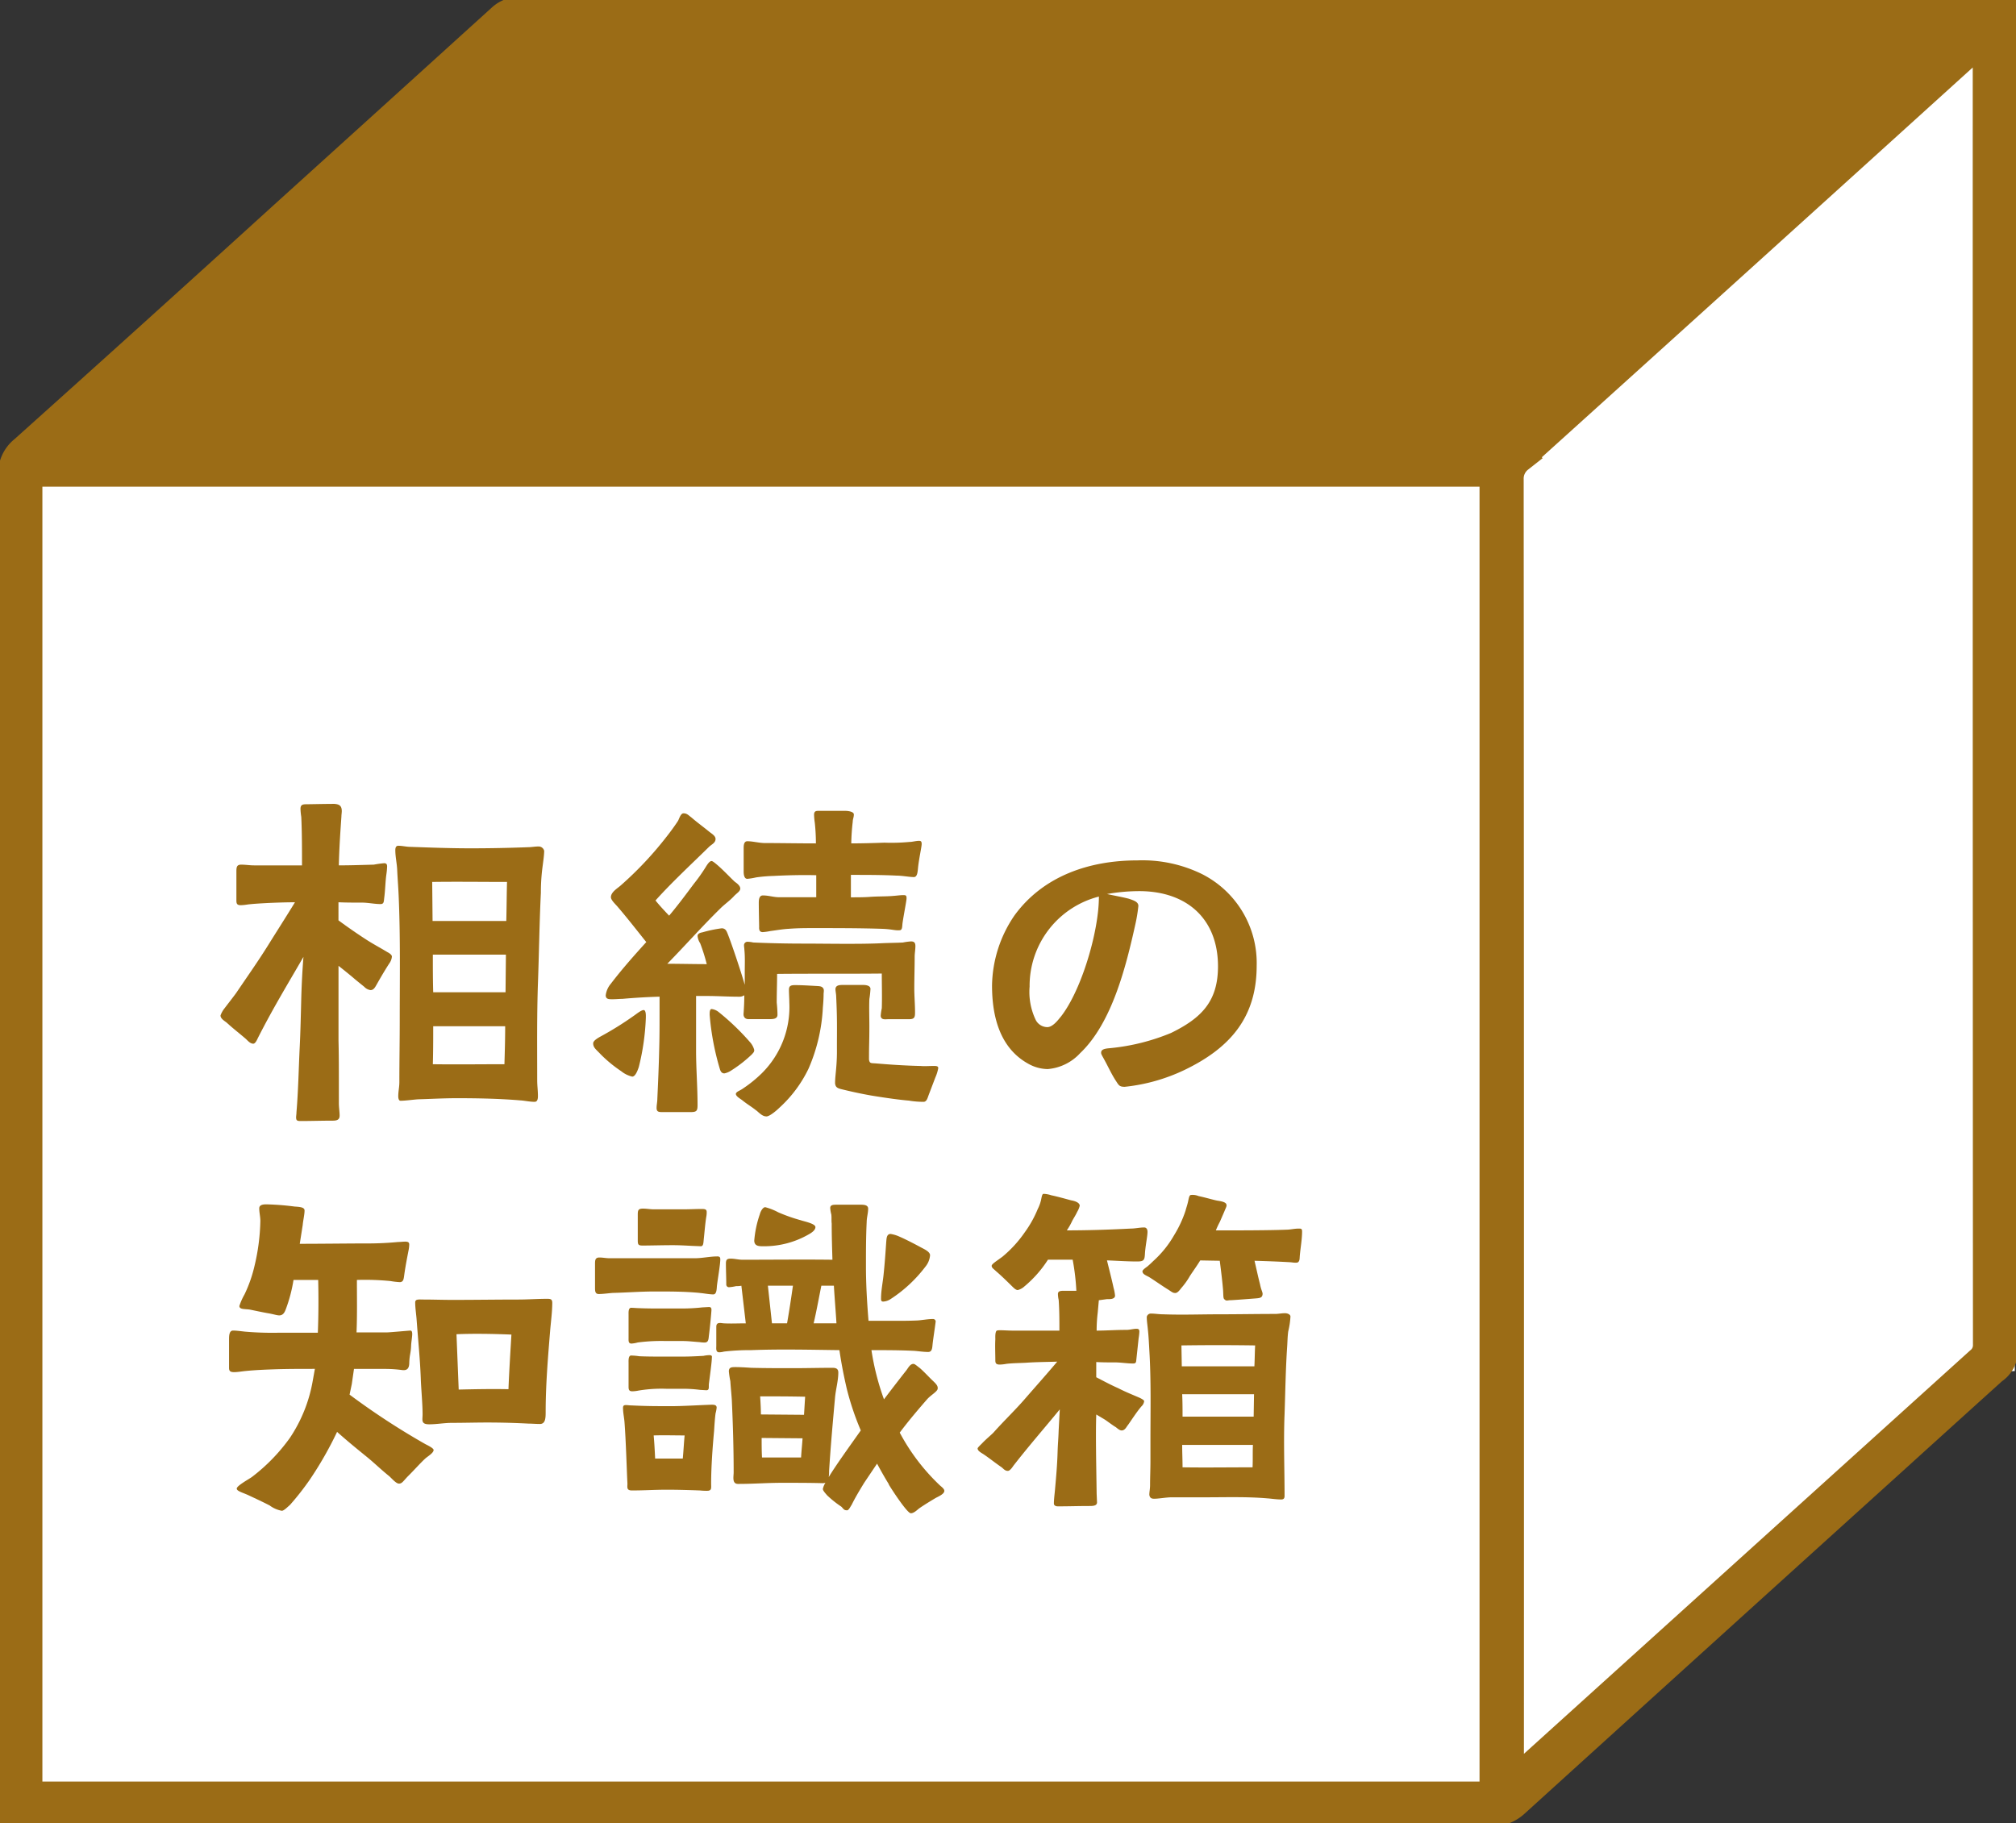
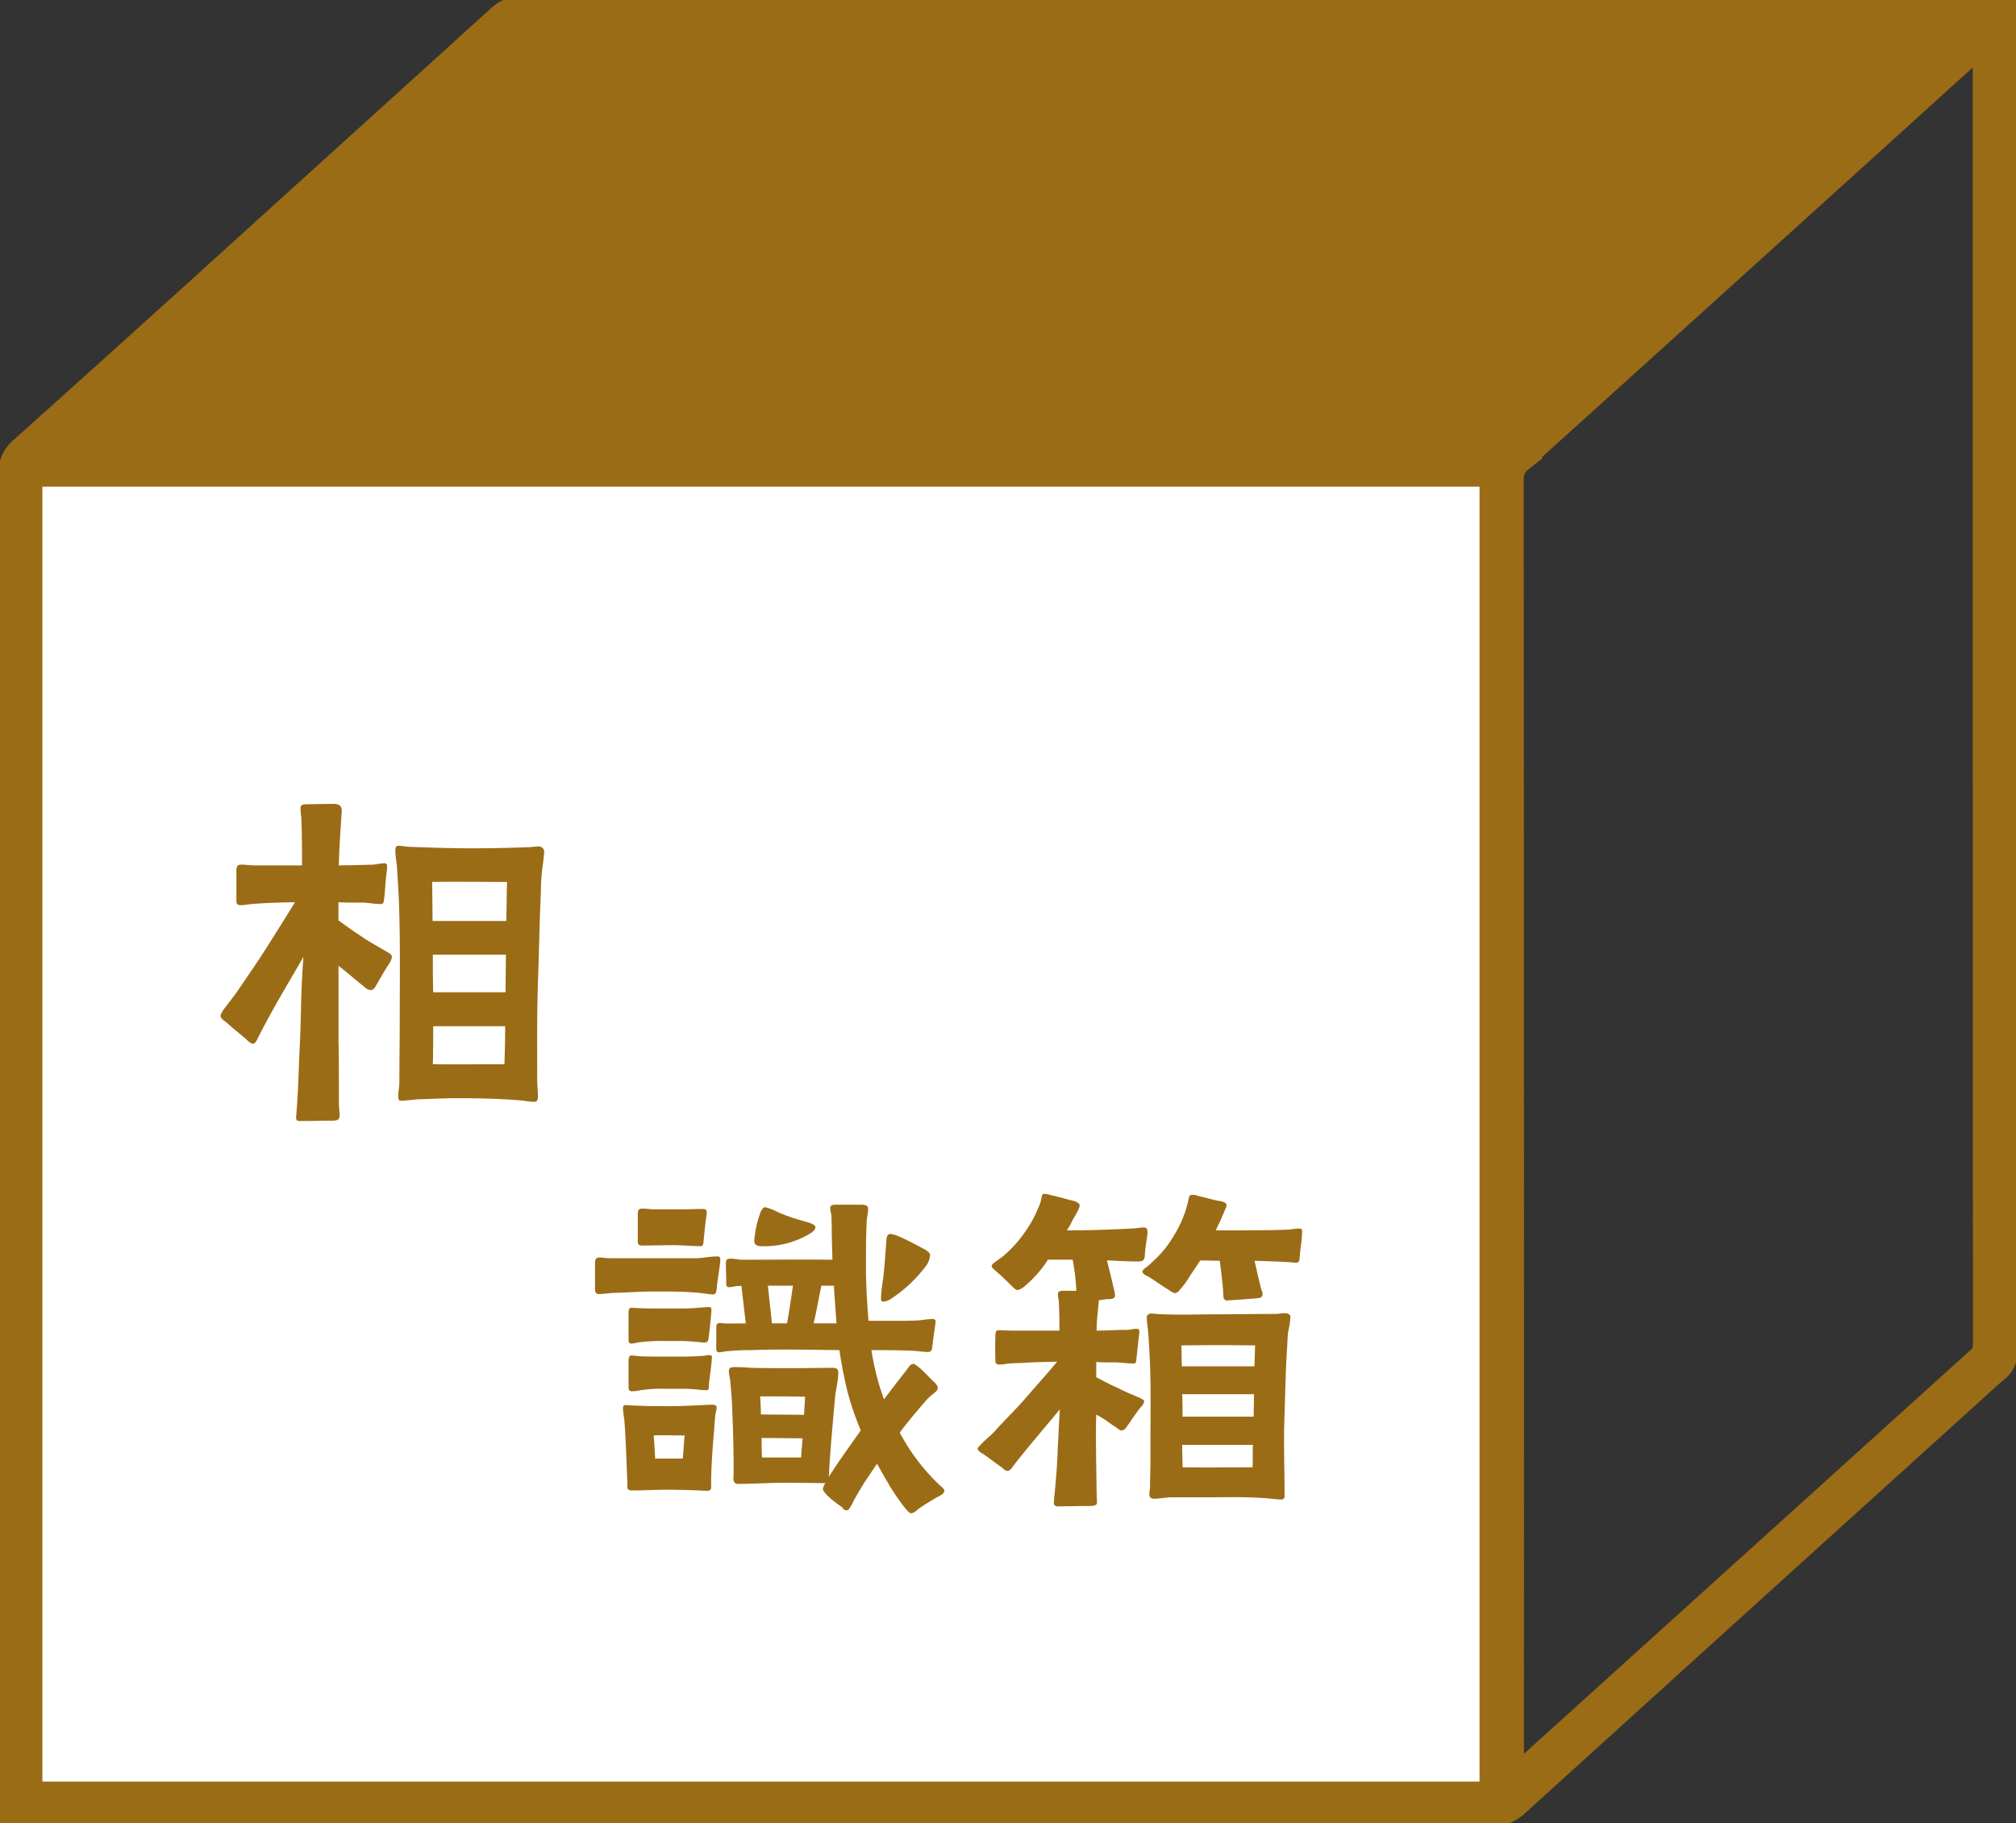
<svg xmlns="http://www.w3.org/2000/svg" width="182.929" height="165.476" viewBox="0 0 182.929 165.476">
  <rect x="0" y="0" width="182.929" height="165.476" fill="#333333" stroke="none" />
  <defs>
    <clipPath id="clip-path">
      <rect id="長方形_8404" data-name="長方形 8404" width="182.929" height="165.476" fill="none" />
    </clipPath>
  </defs>
  <g id="グループ_9068" data-name="グループ 9068" transform="translate(-587 -124)">
    <g id="グループ_9067" data-name="グループ 9067" transform="translate(588.914 127.829)">
      <rect id="長方形_8477" data-name="長方形 8477" width="133.044" height="120.601" transform="translate(0 38.286)" fill="#fff" />
-       <rect id="長方形_8478" data-name="長方形 8478" width="133.044" height="120.601" transform="translate(47.858)" fill="#fff" />
-       <rect id="長方形_8479" data-name="長方形 8479" width="81.63" height="58.764" transform="translate(122.062 59.266) rotate(48)" fill="#fff" />
    </g>
    <g id="グループ_6633" data-name="グループ 6633" transform="translate(587 124)">
      <g id="グループ_6632" data-name="グループ 6632" transform="translate(0 0)" clip-path="url(#clip-path)">
        <path id="パス_83516" data-name="パス 83516" d="M26.6,117.262c0-.164.034-.329.034-.493.168-2,.2-4,.3-6.007.066-1.346.1-2.921.134-4.267q.049-1.921.2-3.84c-1.438,2.495-2.709,4.562-4.113,7.319-.067.131-.233.559-.436.559-.267,0-.467-.23-.669-.427-.567-.491-1.17-.952-1.739-1.477-.2-.163-.568-.36-.568-.656a2.242,2.242,0,0,1,.368-.656c.4-.525.937-1.214,1.071-1.411,1-1.477,1.973-2.855,2.875-4.3.837-1.346,1.64-2.593,2.442-3.906-.836,0-1.7.032-2.475.066-.6.033-1.236.066-1.805.132a4.61,4.61,0,0,1-.635.066c-.369,0-.4-.164-.4-.46V94.909c0-.394.033-.624.435-.624s.77.066,1.171.066h4.347c0-1.411,0-3.02-.066-4.4A5.716,5.716,0,0,1,27,89.23c0-.393.2-.427.569-.427.267,0,1.672-.033,2.508-.033.4.033.669.132.669.656,0,.164-.033.329-.033.493-.1,1.444-.2,2.889-.235,4.431,1.038,0,1.974-.033,3.178-.066a9.294,9.294,0,0,1,.936-.131c.2,0,.268.1.268.295a6.3,6.3,0,0,1-.067.723c-.1.721-.1,1.445-.2,2.166-.033.329-.033.525-.334.525-.535,0-1.137-.132-1.673-.132-.77,0-1.471,0-2.14-.032V99.34q1.2.886,2.408,1.673c.7.461,1.338.788,2.04,1.215.134.066.4.23.4.394a1.2,1.2,0,0,1-.234.623c-.469.723-.936,1.543-1.137,1.9-.134.229-.267.525-.567.525a.958.958,0,0,1-.569-.3c-.368-.3-.7-.559-1.037-.853-.436-.362-.836-.689-1.3-1.051v6.8c.033,1.28.033,2.363.033,5.677,0,.362.068.788.068,1.116,0,.46-.368.46-.737.46-.969,0-1.873.032-2.809.032-.267,0-.4-.032-.4-.295m20.37-1.576c-1.94-.163-3.88-.2-5.787-.2-1.17,0-2.307.066-3.511.1-.5.033-1.137.131-1.605.131-.167,0-.2-.262-.2-.393,0-.492.1-.821.1-1.314,0-1.87.034-3.74.034-5.612,0-3.774.067-7.55-.1-11.325-.034-.788-.1-1.575-.134-2.363-.034-.59-.167-1.149-.167-1.74,0-.163.034-.394.267-.394.368,0,.736.1,1.1.1,1.839.066,3.646.132,5.451.132,1.773,0,3.445-.033,5.218-.1.3,0,.635-.066.937-.066a.515.515,0,0,1,.534.394c0,.46-.134,1.28-.2,1.871a18.318,18.318,0,0,0-.1,1.936c-.134,2.757-.167,5.514-.267,8.239-.1,2.921-.066,5.843-.066,8.764,0,.525.066.92.066,1.444,0,.231-.033.525-.3.525-.435,0-.869-.1-1.271-.131m-1.3-16.28c.033-1.182.033-2.364.066-3.545-2.34,0-4.549-.032-6.789,0l.034,3.545Zm-.068,6.466.034-3.413H39.01c0,1.149,0,2.265.033,3.413Zm-.1,6.532c.034-1.149.067-2.3.067-3.446H39.043c0,1.148,0,2.3-.033,3.446,2.173.032,4.249,0,6.489,0" transform="translate(0.266 -15.816)" fill="#9b6c16" />
-         <path id="パス_83517" data-name="パス 83517" d="M62.271,113.156a12.006,12.006,0,0,1-1.873-1.543c-.4-.427-.669-.591-.669-.985,0-.262.5-.525.736-.656a29.307,29.307,0,0,0,2.943-1.838c.2-.131.669-.525.9-.525s.2.559.2.69a21.48,21.48,0,0,1-.635,4.464c-.168.525-.369.886-.6.886a2.478,2.478,0,0,1-1-.492m3.211,3.315c0-.262.066-.525.066-.788.068-1.476.134-2.955.168-4.464.034-1.116.034-2.232.034-3.348v-1.478c-1.138.033-2.275.1-3.379.2-.3,0-.568.032-.836.032-.333,0-.669.032-.669-.362a2.012,2.012,0,0,1,.469-1.05c1-1.313,2.107-2.559,3.211-3.774-.871-1.084-1.707-2.167-2.61-3.217-.167-.2-.6-.591-.6-.854,0-.459.568-.788.869-1.05a32.2,32.2,0,0,0,4.249-4.53c.334-.427.669-.887.969-1.345.1-.165.234-.69.5-.69.334,0,.469.2.7.36.569.493,1.038.822,1.639,1.313.2.165.569.362.569.656,0,.362-.368.493-.6.723-1.605,1.576-3.378,3.216-4.849,4.858.369.459.8.919,1.237,1.378.8-.951,1.505-1.9,2.241-2.888a15.365,15.365,0,0,0,1.071-1.51c.1-.164.334-.559.535-.559.1,0,.3.165.568.394.568.492,1.3,1.28,1.572,1.51.2.132.468.362.468.591,0,.263-.335.427-.6.722-.335.362-.836.722-1.171,1.051-1.74,1.707-3.177,3.348-4.849,5.055,1.137,0,2.441.033,3.579.033a16.8,16.8,0,0,0-.6-1.9,1.419,1.419,0,0,1-.233-.656c0-.229.267-.3.435-.328a11.651,11.651,0,0,1,1.706-.361.452.452,0,0,1,.468.23c.167.23,1.271,3.479,1.672,4.891v-1.116c0-.69.034-1.411-.034-2.067,0-.131-.033-.263-.033-.394a.313.313,0,0,1,.335-.329,2.581,2.581,0,0,1,.5.066q2.259.1,4.516.1c2.074,0,5.051.066,7.124-.033.636-.032,1.3-.032,1.941-.065a5.576,5.576,0,0,1,.735-.1c.3,0,.4.131.4.426,0,.329-.066.656-.066.953,0,.984-.034,1.936-.034,2.888,0,.722.067,1.411.067,2.135,0,.393,0,.656-.5.656H86.553c-.3,0-.7.1-.735-.3a4.861,4.861,0,0,1,.1-.69c.034-1.051,0-2.067,0-3.151-3.245.033-6.354,0-9.5.033,0,.92-.034,1.674-.034,2.593.034.3.068.788.068,1.117,0,.394-.436.394-.737.394H73.911c-.4.032-.569-.2-.535-.525.033-.427.066-1.051.066-1.642a.813.813,0,0,1-.5.131c-.97,0-1.906-.065-2.876-.065h-1v4.956c0,1.642.134,3.282.134,4.956,0,.524-.1.624-.635.624H66.017c-.369,0-.535-.032-.535-.394m5.753-3.479a23.83,23.83,0,0,1-.937-4.956c0-.23,0-.493.167-.525a1.268,1.268,0,0,1,.636.263,22.131,22.131,0,0,1,2.842,2.724,1.75,1.75,0,0,1,.4.722c0,.2-.067.23-.2.394a11.855,11.855,0,0,1-1.94,1.51,1.676,1.676,0,0,1-.568.229c-.234,0-.335-.164-.4-.36m3.311,3.741c-.535-.426-.769-.525-1.3-.951-.167-.131-.6-.362-.569-.592.067-.2.368-.262.635-.459a11.65,11.65,0,0,0,1.707-1.379,8.46,8.46,0,0,0,2.508-6.434c0-.327-.034-.788-.034-1.149,0-.328.134-.427.535-.427.635,0,1.1.033,1.74.066.435.032.7,0,.836.229.1.131.033.361.033.525,0,.361-.033.853-.067,1.215a15.764,15.764,0,0,1-1.3,5.547,11.527,11.527,0,0,1-2.643,3.545c-.2.2-.869.788-1.171.788-.333,0-.568-.23-.9-.525m.233-16.641c0-.263-.033-1.477-.033-2.232,0-.262.033-.656.369-.656.535,0,.969.164,1.5.164h3.345v-2c-1.237-.032-2.609,0-3.88.066a13.886,13.886,0,0,0-1.572.132,5.9,5.9,0,0,1-.8.131c-.3,0-.334-.427-.334-.656v-2.1c0-.231,0-.656.334-.656.5,0,1.07.164,1.605.164,1.372,0,3.077.032,4.616.032a17.558,17.558,0,0,0-.1-1.871,5.882,5.882,0,0,1-.067-.722c0-.361.2-.361.469-.361h2.341c.268,0,.8.065.8.328s-.1.427-.1.656a19.255,19.255,0,0,0-.134,1.969c1,0,2.073-.032,3.01-.065a17.659,17.659,0,0,0,2.274-.066c.267,0,.569-.1.87-.1.2,0,.234.1.234.3,0,.229-.268,1.444-.335,2.2-.033.329-.067.788-.368.788-.4,0-1.071-.132-1.572-.132-1.3-.066-2.742-.066-4.147-.066v2.035c.569,0,1.137,0,1.639-.033.77-.065,1.538-.032,2.275-.1.4-.033.568-.066.868-.066.235,0,.268.066.268.3,0,.2-.268,1.543-.368,2.265-.034.263,0,.623-.267.623-.436.033-.7-.1-1.606-.131-1.94-.065-4.247-.065-6.154-.065-.8,0-1.438,0-2.309.065-.568.033-1.1.131-1.638.2a5.269,5.269,0,0,1-.7.1c-.3,0-.336-.2-.336-.427m13.647,15.723c-.836-.066-2.04-.23-3.444-.46-.937-.164-1.839-.36-2.775-.591-.4-.1-.5-.23-.535-.525,0-.46.066-.92.1-1.379a17.2,17.2,0,0,0,.067-1.8c0-1.9.033-2.594-.067-4.695,0-.23-.067-.459-.067-.689.033-.329.334-.361.669-.361h1.84c.3,0,.669.066.669.361a8.515,8.515,0,0,1-.1.92c-.033.82,0,1.64,0,2.462,0,1.51-.033,1.575-.033,2.921a.64.64,0,0,0,.067.328c.1.131.234.1.6.131,1.17.1,2.608.2,4.047.23.3.032.7,0,1,0,.335,0,.569-.032.569.2a3.753,3.753,0,0,1-.267.854l-.6,1.575c-.1.263-.167.591-.435.624a8.025,8.025,0,0,1-1.3-.1" transform="translate(-5.905 -15.944)" fill="#9b6c16" />
-         <path id="パス_83518" data-name="パス 83518" d="M113.794,115c-.435-.656-.7-1.281-1.1-2-.134-.262-.3-.492-.267-.623,0-.362.6-.362.868-.394a19.193,19.193,0,0,0,5.485-1.379c2.743-1.345,4.249-2.855,4.249-6.039,0-4.3-2.81-6.828-7.158-6.828a17.1,17.1,0,0,0-2.91.263c.568.131,1.338.262,1.973.427.5.165.87.3.87.656a14.028,14.028,0,0,1-.268,1.642c-.836,3.775-2.107,8.961-5.016,11.718a4.5,4.5,0,0,1-2.944,1.444,3.678,3.678,0,0,1-1.773-.491c-2.608-1.445-3.277-4.366-3.277-7.09a11.529,11.529,0,0,1,2.04-6.368c2.609-3.578,6.79-4.989,11.137-4.989a12.292,12.292,0,0,1,5.82,1.214,9.04,9.04,0,0,1,5.016,8.338c0,4.693-2.408,7.483-6.589,9.485a16.489,16.489,0,0,1-5.384,1.51c-.469,0-.535-.131-.77-.492m-5.051-5.843c1.639-2.067,3.011-6.3,3.378-9.387a13.178,13.178,0,0,0,.1-1.543,8.362,8.362,0,0,0-6.288,8.173,5.879,5.879,0,0,0,.569,3.052,1.2,1.2,0,0,0,1,.623c.5.033,1-.623,1.237-.919" transform="translate(-12.51 -16.866)" fill="#9b6c16" />
-         <path id="パス_83519" data-name="パス 83519" d="M24.366,159.9c-.635-.328-1.2-.591-1.973-.952-.5-.229-1.037-.361-1.037-.59,0-.262,1.1-.854,1.371-1.051a16.543,16.543,0,0,0,3.446-3.545,13.384,13.384,0,0,0,2.073-5.154l.2-1.116c-1.17,0-2.307,0-3.445.032-.969.033-1.905.066-2.875.164-.336.034-.7.1-1,.1-.367,0-.468-.1-.468-.394v-2.527c0-.361,0-.853.368-.853.3,0,.769.066,1.1.1a28.628,28.628,0,0,0,2.909.1h3.679c.067-1.675.067-3.315.033-4.792H26.507a13.652,13.652,0,0,1-.7,2.659c-.1.262-.233.558-.6.558-.2,0-.6-.132-1.037-.2-.568-.1-1.3-.262-1.639-.328-.469-.066-.936,0-.936-.329a5.617,5.617,0,0,1,.468-1.05,12.352,12.352,0,0,0,.9-2.56,18.957,18.957,0,0,0,.535-4.1c0-.393-.1-.755-.1-1.149,0-.3.3-.362.636-.362a23.838,23.838,0,0,1,2.575.2c.5.032.9.065.9.361,0,.36-.134.919-.167,1.313l-.268,1.707c1.973,0,4.315-.033,5.986-.033a29.347,29.347,0,0,0,2.944-.132c.2,0,.435-.032.635-.032.267,0,.368.066.368.263a2.812,2.812,0,0,1-.067.558c-.134.69-.267,1.379-.367,2.068-.068.492-.068.755-.4.788a6.918,6.918,0,0,1-.87-.1,23.607,23.607,0,0,0-3.044-.1c0,1.575.033,3.184-.034,4.76H34.97c.267,0,2.006-.164,2.14-.164.1,0,.168.066.168.328,0,.231-.1.821-.1,1.051-.033.722-.134.755-.167,1.51,0,.559-.2.754-.669.69a11.588,11.588,0,0,0-1.538-.1H31.994l-.2,1.379-.2.953a66.5,66.5,0,0,0,6.89,4.5c.2.1.735.361.735.525,0,.262-.5.557-.735.755-.5.458-1.038,1.082-1.639,1.673-.4.427-.5.623-.77.623s-.668-.492-.9-.689c-.735-.591-1.3-1.149-1.939-1.674-.97-.788-1.74-1.412-2.776-2.33a32.857,32.857,0,0,1-2.475,4.333,24.427,24.427,0,0,1-1.805,2.3c-.2.164-.536.525-.737.525a2.635,2.635,0,0,1-1.071-.46m13.847-8.271c0-1.017-.134-2.33-.166-3.349-.068-1.739-.235-3.348-.37-5.186-.033-.525-.134-1.115-.134-1.641,0-.329.335-.263.8-.263.836,0,1.707.032,2.575.032,2.007,0,3.981-.032,5.954-.032.9,0,1.74-.066,2.608-.066.3,0,.5,0,.5.361,0,.854-.134,1.773-.2,2.626-.2,2.43-.4,4.891-.4,7.32,0,.558-.033,1.083-.569,1.051-.3,0-.669-.032-.969-.032-1.271-.066-2.509-.1-3.779-.1-1.07,0-2.107.032-3.177.032-.7,0-1.372.131-2.074.131-.769,0-.6-.394-.6-.886m7.793-2.3c.068-1.675.168-3.282.268-4.957-1.606-.065-3.378-.1-4.984-.032l.2,5.022c1.438-.032,3.044-.065,4.515-.032" transform="translate(0.126 -23.264)" fill="#9b6c16" />
        <path id="パス_83520" data-name="パス 83520" d="M69.426,140.606c-1.338-.131-2.709-.131-4.047-.131-1.3,0-2.576.1-3.847.131-.435.033-.869.1-1.271.1-.334,0-.334-.295-.334-.59v-2.1c0-.361,0-.624.4-.624.3,0,.6.066.9.066h7.759c.669,0,1.371-.164,2.04-.164.2,0,.268.066.268.263,0,.46-.234,1.805-.3,2.363-.034.231,0,.821-.335.821-.368,0-.836-.1-1.237-.131m0,17.922c-.836-.032-2.04-.066-2.91-.066-1.27,0-1.973.066-3.244.066-.5,0-.4-.3-.4-.624-.067-1.28-.134-3.872-.267-5.58-.033-.427-.134-.854-.134-1.281,0-.2.068-.262.268-.262.167,0,.334.032.535.032,1.338.066,2.241.066,3.612.066,1.038,0,2.575-.1,3.613-.131.2,0,.468,0,.468.262a2.949,2.949,0,0,1-.1.525c-.068.525-.1,1.083-.134,1.608-.134,1.444-.267,3.282-.267,4.759,0,.394.066.624-.3.656a5.453,5.453,0,0,1-.736-.032m-6.455-13.851v-2.1c0-.164-.034-.623.234-.623.233,0,.5.032.7.032.7.032,1.4.032,2.14.032h1.805a16.678,16.678,0,0,0,1.806-.1l.6-.033c.2,0,.235.1.235.263s-.134,1.608-.235,2.363c-.033.362-.066.559-.333.592a2.554,2.554,0,0,1-.5-.033c-.5-.033-1.038-.1-1.538-.1H66.348a16.314,16.314,0,0,0-2.542.131,2.948,2.948,0,0,1-.567.1c-.3,0-.268-.262-.268-.525m0,4.43v-2.165c0-.164-.034-.656.234-.656a5.674,5.674,0,0,1,.736.065c.7.033,1.4.033,2.14.033h1.806c.635,0,1.238-.033,1.873-.066a3.012,3.012,0,0,1,.534-.066c.2,0,.268.066.234.229,0,.362-.167,1.576-.268,2.364-.033.3.068.592-.233.592l-.569-.033a12.118,12.118,0,0,0-1.537-.1h-1.54a12.764,12.764,0,0,0-2.507.163,3.046,3.046,0,0,1-.569.066c-.3,0-.334-.164-.334-.427m5.819-12.767c-.635-.032-1.2-.066-1.806-.066-.936,0-2.074.033-2.743.033-.4,0-.435-.1-.435-.493v-2.3c0-.393.034-.559.469-.559.335,0,.669.066,1,.066h2.609c.635,0,1.17-.033,1.739-.033.268,0,.436.033.436.263a1.962,1.962,0,0,1-.034.427c-.1.59-.167,1.477-.233,2.068-.034.36-.034.623-.268.623Zm-.9,19.3c.067-.689.1-1.412.167-2.1-.971,0-1.873-.032-2.809,0,.066.689.1,1.412.134,2.1Zm18.7,2.331c-.367-.592-.735-1.248-1.071-1.871l-1.17,1.74c-.4.656-.8,1.313-1.137,2-.1.131-.267.525-.435.493-.267,0-.3-.131-.5-.329A9.467,9.467,0,0,1,81,158.988c-.234-.263-.4-.46-.4-.591a1.664,1.664,0,0,1,.233-.558,1.058,1.058,0,0,1-.3.032c-1.038-.032-2.509-.032-3.58-.032-1.471,0-2.574.1-4.047.1-.568,0-.4-.656-.4-1.051,0-2.2-.067-4.4-.167-6.565-.034-.559-.1-1.149-.134-1.706a8.047,8.047,0,0,1-.134-.886c0-.393.267-.393.6-.393.469,0,.936.032,1.438.065,1.271.033,2.542.033,3.813.033,1.17,0,2.375-.033,3.545-.033.3,0,.535.066.535.427,0,.755-.234,1.543-.3,2.3-.2,2.232-.4,4.432-.535,6.63a3.486,3.486,0,0,1-.034.559c.635-1.051,1.773-2.626,2.909-4.234a25.143,25.143,0,0,1-1.27-3.774c-.267-1.149-.5-2.331-.669-3.513-2.643-.032-5.318-.1-7.994,0a20.406,20.406,0,0,0-2.475.131,1.97,1.97,0,0,1-.435.066c-.334,0-.268-.361-.268-.591v-1.707c0-.23.068-.362.336-.362.134,0,.267.033.367.033.6.034,1.3,0,1.973,0l-.4-3.413a2.219,2.219,0,0,1-.468.033,4.338,4.338,0,0,1-.636.1.244.244,0,0,1-.267-.262c0-.623-.033-1.247-.033-1.872,0-.327.066-.459.434-.459s.7.1,1.071.1c2.742,0,5.452-.033,8.161,0-.033-1.116-.067-2.2-.067-3.283-.034-.3,0-.558-.034-.821a3.14,3.14,0,0,1-.1-.59c0-.3.3-.3.569-.3h2.173c.268,0,.7,0,.7.36,0,.394-.134.822-.134,1.215-.066,1.346-.066,2.691-.066,4.038,0,1.642.1,3.282.233,4.924h2.309c.735,0,1.438,0,2.14-.033.468-.033.936-.131,1.4-.131a.232.232,0,0,1,.235.3c-.068.558-.2,1.378-.268,1.969-.033.328-.033.722-.4.722-.4,0-.836-.066-1.236-.1-1.3-.066-2.61-.066-3.914-.066a23.014,23.014,0,0,0,1.137,4.464c.97-1.281,1.74-2.264,1.974-2.56.2-.229.368-.656.7-.656.134,0,.335.2.6.394.368.328.8.788,1,.984.334.329.636.558.6.854,0,.262-.569.558-.937.952-.769.885-1.672,1.936-2.507,3.052a18.544,18.544,0,0,0,3.612,4.759c.134.131.435.33.435.525,0,.3-.568.525-.8.656-.5.3-1.038.624-1.505.952-.2.165-.469.427-.737.427-.333,0-1.805-2.265-2.007-2.626M74.376,135.846a9.6,9.6,0,0,1,.5-2.364c.066-.262.268-.656.5-.656a5.4,5.4,0,0,1,1.17.461,14.97,14.97,0,0,0,2.041.721c.267.1,1.338.3,1.338.624,0,.295-.368.525-.6.656a8.1,8.1,0,0,1-4.114,1.083c-.4,0-.836,0-.836-.525m4.616,14.18c-1.406-.032-2.677-.032-4.081-.032.033.558.067,1.082.067,1.641l3.914.033Zm-.368,5.514c.033-.59.1-1.181.134-1.739l-3.712-.032c0,.59,0,1.181.033,1.771Zm-1.272-12.177c.2-1.115.369-2.265.535-3.413H75.612l.369,3.413Zm4.483,0c-.068-1.115-.167-2.265-.234-3.413H80.463c-.234,1.149-.436,2.3-.7,3.413Zm4.046-2.265c0-.721.167-1.476.234-2.2.1-.953.167-1.9.234-2.889.034-.262,0-.754.4-.754a2.985,2.985,0,0,1,.769.229c.7.3,1.674.822,1.974.985s.836.393.836.722a1.874,1.874,0,0,1-.435,1.051,12.473,12.473,0,0,1-3.144,2.921,1.35,1.35,0,0,1-.669.229c-.2,0-.2-.131-.2-.3" transform="translate(-5.935 -23.271)" fill="#9b6c16" />
        <path id="パス_83521" data-name="パス 83521" d="M107.9,159.508c0-.361.068-.886.1-1.247.1-1.116.2-2.232.234-3.38.033-.986.066-1.051.1-2.036l.1-1.871c-1.4,1.707-2.809,3.315-4.213,5.121-.068.1-.3.46-.5.46-.267,0-.4-.2-.568-.329-.534-.362-1.1-.82-1.639-1.182-.2-.131-.535-.295-.535-.525,0-.066.167-.23.4-.459.367-.394.936-.854,1.07-1.017.937-1.051,1.973-2.036,2.877-3.087.969-1.115,1.94-2.2,2.876-3.315-.97.032-1.873.032-2.843.1-.6.032-1.2.032-1.773.1a3.623,3.623,0,0,1-.6.066c-.367,0-.4-.164-.4-.394,0-.624-.034-1.281,0-1.9,0-.131-.034-.69.134-.788a.93.93,0,0,1,.3-.033c.368,0,.769.033,1.137.033H108.4c0-.92,0-1.871-.067-2.79a2.481,2.481,0,0,1-.067-.525c0-.263.2-.3.535-.3h1.137a21.075,21.075,0,0,0-.335-2.823h-2.241a10.537,10.537,0,0,1-2.14,2.429,1.4,1.4,0,0,1-.6.328c-.2,0-.4-.229-.669-.492-.369-.361-.871-.854-1.3-1.215-.2-.2-.4-.3-.4-.491,0-.165.435-.427.97-.822a10.891,10.891,0,0,0,2.041-2.232,9.972,9.972,0,0,0,1.17-2.1,3.506,3.506,0,0,0,.3-.822c.067-.327.1-.557.233-.557a2.472,2.472,0,0,1,.7.131c.635.131,1.539.393,1.806.46.4.066.77.229.77.491a1.922,1.922,0,0,1-.234.559c-.1.23-.268.492-.435.788a5.844,5.844,0,0,1-.5.886c1.94,0,3.88-.065,5.82-.164.368,0,.8-.1,1.2-.1.2,0,.3.165.3.394,0,.427-.2,1.313-.235,2.036-.033.525-.1.657-.7.657-.9,0-1.84-.066-2.743-.1.2.82.469,1.871.6,2.495a3.784,3.784,0,0,1,.134.722c-.034.328-.5.3-.737.3l-.735.1-.1,1.115a13.521,13.521,0,0,0-.1,1.642c.87,0,1.706-.066,2.71-.066.3,0,.635-.1.9-.1.2,0,.267.066.267.262a4.6,4.6,0,0,1-.066.592l-.2,1.871c-.033.262,0,.426-.3.426-.535,0-1.137-.1-1.639-.1-.636,0-1.171,0-1.707-.033v1.379c.636.328,1.3.689,1.974.984.7.361,1.3.592,1.973.886.134.066.4.2.4.3a.743.743,0,0,1-.233.46c-.436.492-1.038,1.445-1.238,1.707-.134.163-.268.492-.569.492-.2,0-.4-.2-.535-.3-.333-.2-.7-.491-1-.689l-.77-.459c-.067,1.74,0,4.661.034,7.188l.034.788c0,.329-.4.329-.737.329-.936,0-1.872.032-2.809.032-.234,0-.368-.1-.368-.262m15.486-18.513c-.134-.1-.1-.328-.134-.853-.067-.821-.2-1.871-.3-2.659l-1.773-.032c-.3.493-.635.951-.937,1.412a6.59,6.59,0,0,1-.8,1.115c-.167.23-.367.461-.569.427-.2,0-.367-.165-.635-.329-.534-.328-1.271-.853-1.7-1.116-.3-.164-.6-.262-.6-.525,0-.1.2-.262.435-.427.2-.164.436-.394.535-.492a9.491,9.491,0,0,0,1.907-2.364,10.487,10.487,0,0,0,1.037-2.232c.034-.164.167-.525.233-.853.068-.3.1-.558.268-.558a1.4,1.4,0,0,1,.669.1c.636.131,1.505.394,1.773.427.436.065.769.164.769.393.034.1-.1.328-.2.59l-.4.92a8.341,8.341,0,0,0-.368.788c1.806,0,4.849,0,6.389-.065.367,0,.735-.1,1.136-.1.2,0,.3,0,.3.263,0,.689-.134,1.412-.2,2.133-.033.33,0,.525-.167.656-.134.1-.6,0-.737,0-1.137-.065-2.14-.1-3.211-.131.168.723.336,1.51.5,2.134.1.525.234.69.234.886-.034.3-.167.361-.6.393-.868.066-2.107.165-2.34.165-.2,0-.369.1-.5-.066m3.913,18.053c-1.873-.164-3.746-.1-5.619-.1H118.6c-.5,0-1.17.131-1.606.131-.267,0-.4-.1-.434-.361,0-.263.067-.525.067-.887,0-.721.034-1.444.034-2.165V153.8c0-2.724.066-5.448-.1-8.173-.033-.59-.067-1.313-.134-1.9-.033-.394-.1-.756-.1-1.149a.378.378,0,0,1,.4-.3c.336,0,.7.066,1.071.066,1.739.066,3.345,0,5.117,0,1.706,0,3.345-.033,5.05-.033.3,0,.6-.066.9-.066.268,0,.5.132.5.3a7.259,7.259,0,0,1-.2,1.345c-.066.46-.066.919-.1,1.412-.134,1.969-.167,4.135-.234,6.1-.1,2.462,0,4.956,0,7.419,0,.163-.034.328-.3.328-.4,0-.836-.066-1.238-.1m-1.2-11.981c.034-.656.034-1.28.068-1.9-2.308-.033-4.448-.033-6.689,0l.033,1.9Zm-.066,4.563.033-2.035H119.54c.034.69.034,1.378.034,2.035Zm-.1,4.6c.033-.656,0-1.345.033-2.035H119.54c0,.69.034,1.379.034,2.035,2.107.032,4.148,0,6.355,0" transform="translate(-12.271 -23.069)" fill="#9b6c16" />
        <path id="パス_83522" data-name="パス 83522" d="M1.52,164.555V163.3q0-59.961-.02-119.921a2.5,2.5,0,0,1,.953-2.085q11.822-10.6,23.561-21.276,9.885-8.944,19.76-17.9A2.241,2.241,0,0,1,47.434,1.5q66.578.022,133.155.014h1.144v1q0,60.233.031,120.467a1.846,1.846,0,0,1-.861,1.477q-4.591,4.145-9.171,8.3-17.1,15.471-34.177,30.969a3.036,3.036,0,0,1-2.317.835q-66.074-.017-132.148-.01Zm.993-1.081H134.441c1.477,0,1.478,0,1.478-1.3V44.277c0-1.314,0-1.315-1.466-1.315H3.934c-1.419,0-1.42,0-1.42,1.258V163.474Zm134.433-.7c.439-.366.687-.557.916-.765Q158.877,143,179.9,124a2.059,2.059,0,0,0,.791-1.66q-.028-59-.019-118c0-.317-.032-.635-.049-.952l-.49-.325a4.27,4.27,0,0,1-.643,1.043q-20.779,18.835-41.6,37.634a2.529,2.529,0,0,0-.965,2.054q.039,58.864.022,117.728v1.257" transform="translate(-0.168 -0.295)" fill="#9b6c16" />
        <path id="パス_83523" data-name="パス 83523" d="M1.52,164.555V163.3q0-59.961-.02-119.921a2.5,2.5,0,0,1,.953-2.085q11.822-10.6,23.561-21.276,9.885-8.944,19.76-17.9A2.241,2.241,0,0,1,47.434,1.5q66.578.022,133.155.014h1.144v1q0,60.233.031,120.467a1.846,1.846,0,0,1-.861,1.477q-4.591,4.145-9.171,8.3-17.1,15.471-34.177,30.969a3.036,3.036,0,0,1-2.317.835q-66.074-.017-132.148-.01Zm.993-1.081H134.441c1.477,0,1.478,0,1.478-1.3V44.277c0-1.314,0-1.315-1.466-1.315H3.934c-1.419,0-1.42,0-1.42,1.258V163.474Zm134.433-.7c.439-.366.687-.557.916-.765Q158.877,143,179.9,124a2.059,2.059,0,0,0,.791-1.66q-.028-59-.019-118c0-.317-.032-.635-.049-.952l-.49-.325a4.27,4.27,0,0,1-.643,1.043q-20.779,18.835-41.6,37.634a2.529,2.529,0,0,0-.965,2.054q.039,58.864.022,117.728Z" transform="translate(-0.168 -0.295)" fill="none" stroke="#9b6c16" stroke-miterlimit="10" stroke-width="3" />
      </g>
    </g>
  </g>
</svg>